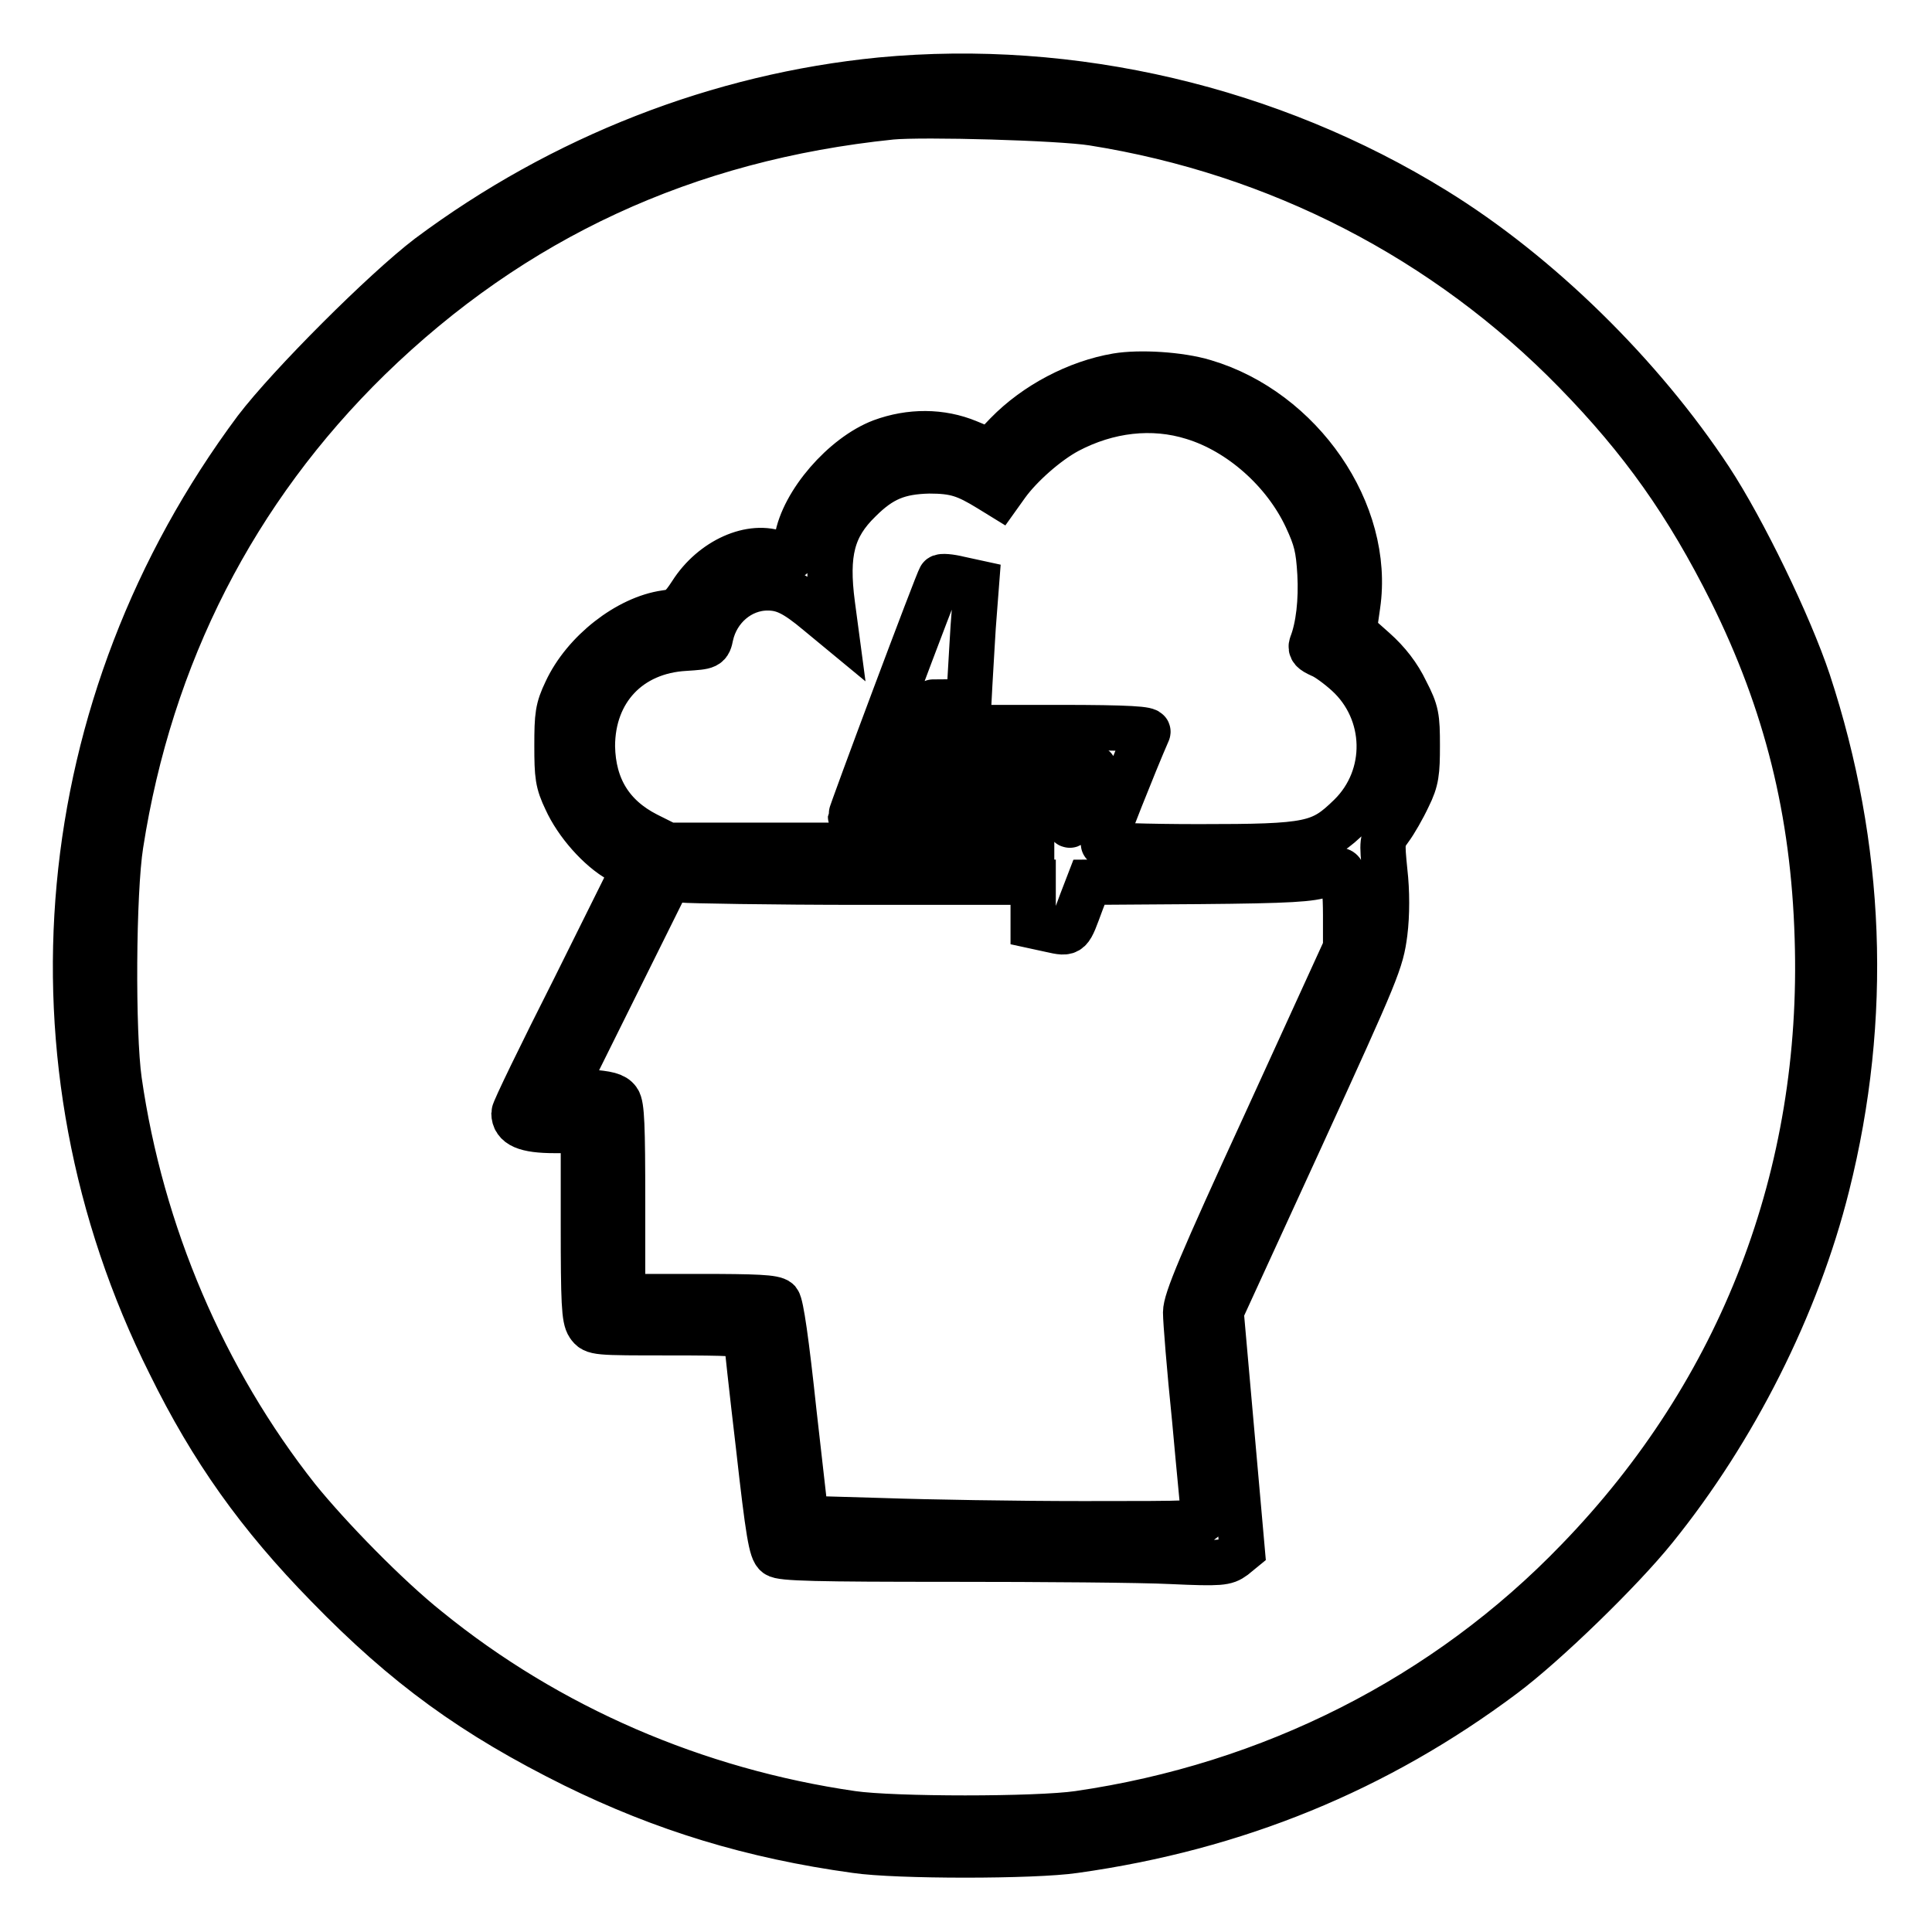
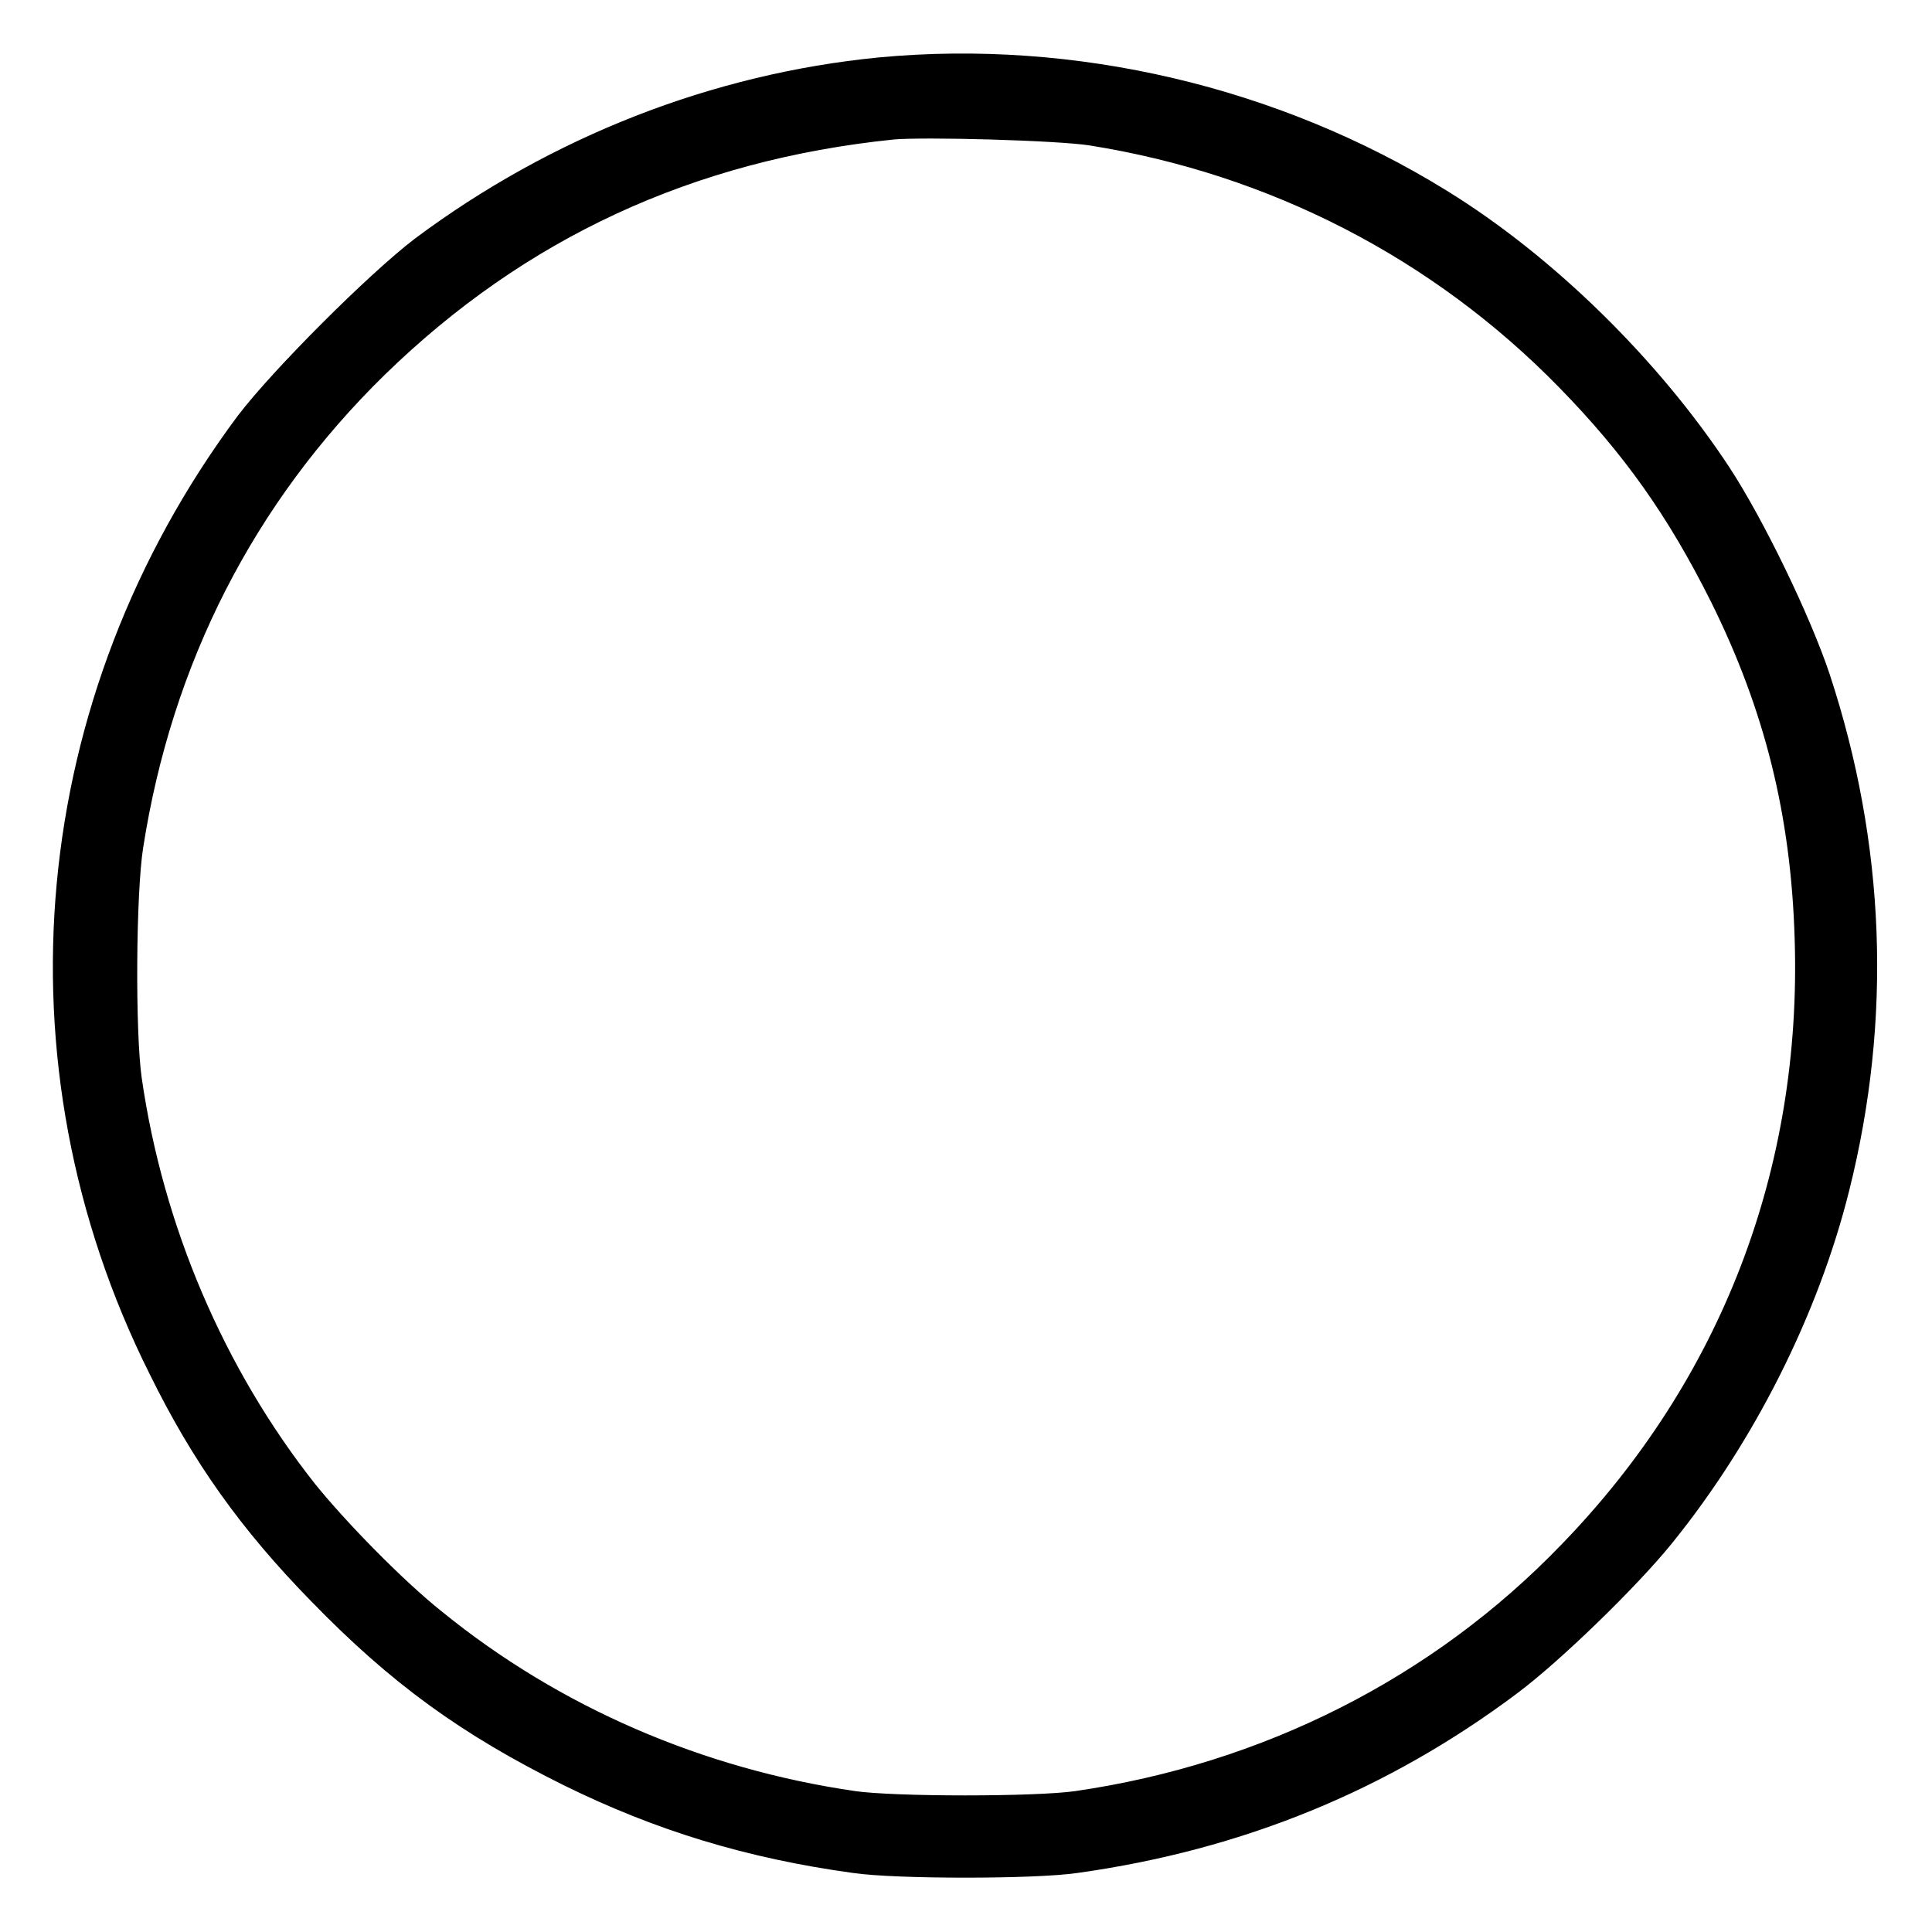
<svg xmlns="http://www.w3.org/2000/svg" version="1.1" x="0px" y="0px" viewBox="0 0 256 256" enable-background="new 0 0 256 256" xml:space="preserve">
  <g>
    <g>
      <g>
        <path stroke-width="6" fill-opacity="0" stroke="#000000" d="M116.7,10.6C95.3,12.7,74.5,20.8,56.8,34C50.9,38.5,38.4,51,33.9,56.9C6.8,93.3,2.4,140.5,22.5,180.7c5.6,11.4,11.8,20.1,20.9,29.4c10.4,10.7,19.4,17.2,32.7,23.8c11.8,5.8,23.5,9.4,37.3,11.3c5.4,0.8,23.6,0.8,29,0c21.4-3,40.1-10.7,56.8-23.2c5.5-4.1,15.6-13.9,20.1-19.5c10.5-13,18.8-29.4,22.8-45.4c5.6-22.3,4.7-44.9-2.5-66.8c-2.5-7.5-8.6-20.1-13-26.8c-9.1-13.8-22.7-27.2-36.5-35.7C168.4,14.4,142.1,8.2,116.7,10.6z M144.8,16.3c24.6,3.9,46.8,15.4,63.9,32.9c8.9,9.1,14.9,17.6,20.7,29.2c7.3,14.7,10.9,29.1,11.4,45.9c1,31.3-10,60-31.7,82.4c-17.5,18.2-40.7,29.9-66.2,33.6c-5.5,0.8-24.5,0.8-30,0c-20.7-3-40.2-11.4-56.2-24.4c-5.4-4.3-13.1-12.2-17.3-17.4c-12.4-15.7-20.7-35.1-23.6-55.3c-0.9-6.3-0.8-25,0.2-31.3c3.9-25.1,15.1-47,32.9-64.4C68,28.9,90.9,18.3,118.1,15.5C122.3,15.1,140.4,15.6,144.8,16.3z" />
-         <path stroke-width="6" fill-opacity="0" stroke="#000000" d="M148,49.8c-5.3,0.9-10.8,3.8-14.6,7.7l-2.2,2.3l-2.9-1.2c-3.6-1.5-7.7-1.5-11.5-0.1c-5,1.9-10.4,8.1-11.2,13c-0.5,2.7-0.5,2.7-2.4,1.9c-3.6-1.5-8.8,0.8-11.6,5.2c-1.3,2-1.8,2.4-3.4,2.6c-5,0.7-10.8,5.2-13.2,10.4c-1.1,2.3-1.2,3.2-1.2,7.2c0,4,0.1,4.9,1.2,7.2c1.4,3.1,4.4,6.5,7.1,8l1.9,1.1L76.1,131c-4.4,8.7-8,16.1-8,16.5c0,1.6,1.5,2.3,5.4,2.3h3.8v12.4c0,10.4,0.1,12.5,0.7,13.4c0.7,1,0.9,1,10.8,1c7.7,0,10.1,0.1,10.1,0.6c0,0.3,0.7,6.8,1.6,14.4c1.3,11.6,1.7,13.9,2.4,14.4c0.6,0.5,5.4,0.6,23,0.6c12.2,0,25.4,0.1,29.3,0.3c6.6,0.3,7.2,0.2,8.3-0.6l1.1-0.9l-1.4-15.8l-1.4-15.8l10.6-23.1c10.2-22.3,10.6-23.3,11.1-27.1c0.3-2.4,0.3-5.5,0-8.1c-0.4-4-0.4-4.2,0.7-5.7c0.6-0.8,1.7-2.7,2.4-4.2c1.1-2.2,1.2-3.3,1.2-6.8c0-3.8-0.1-4.5-1.5-7.2c-1-2.1-2.4-3.9-4.2-5.5l-2.7-2.4l0.5-3.5c1.8-12.3-7.5-25.8-20.3-29.6C156.3,49.6,151,49.3,148,49.8z M158.1,55.3c6.2,1.9,12.1,7.1,15,13.3c1.3,2.8,1.6,4,1.8,7.4c0.2,3.6-0.2,7.1-1.1,9.4c-0.2,0.6,0.1,0.9,1.2,1.4c0.8,0.3,2.4,1.5,3.5,2.5c5.5,5,5.7,13.6,0.4,18.8c-3.9,3.8-5.2,4.1-20,4.1c-7,0-12.7-0.2-12.7-0.4c0-0.3,4.1-10.7,5.9-14.8c0.2-0.4-2.4-0.6-11.8-0.6h-12.1l0.3-5.7c0.2-3.1,0.4-7.4,0.6-9.6l0.3-3.9l-2.3-0.5c-1.2-0.3-2.4-0.4-2.5-0.2c-0.3,0.3-11.9,31.3-11.9,31.7c0,0.1,5.4,0.2,12,0.2h12v1.8v1.8h-24.1H88.5l-2.8-1.4c-4.7-2.4-7.1-6.3-7.2-11.7c0-7.4,4.9-12.6,12.3-13c3-0.2,3.1-0.2,3.4-1.7c0.8-3.6,3.9-6.3,7.5-6.3c2.1,0,3.6,0.7,6.7,3.3l2.3,1.9l-0.4-3c-0.9-6.8,0-10.3,3.6-13.8c2.9-2.9,5.2-3.8,9.2-3.9c3.5,0,4.9,0.5,8,2.4l1.3,0.8l1-1.4c1.8-2.5,5.3-5.6,8.1-7.1C146.8,54.3,152.7,53.6,158.1,55.3z M123.5,97.2l-0.2,4.1h11c8.6,0,10.9,0.1,10.7,0.6c-0.1,0.3-0.8,2-1.5,3.8c-0.7,1.8-1.5,3.4-1.7,3.6c-0.2,0.3-0.4-1-0.4-2.9v-3.3h-10.8h-10.8l1.4-3.8c0.8-2.1,1.6-4.3,1.9-5.1c0.2-0.7,0.5-1.2,0.6-1.2C123.7,93.1,123.6,94.9,123.5,97.2z M178,116c0.1,0.4,0.3,2.7,0.3,5.2v4.4l-10.6,23.2c-8.6,18.7-10.6,23.5-10.6,25.1c0,1.1,0.5,7.4,1.2,14.2c0.6,6.7,1.2,12.6,1.2,13c0,0.8-1.1,0.8-16,0.8c-8.9,0-20.7-0.2-26.4-0.4l-10.3-0.3l-1.6-14.1c-1-9.4-1.7-14.2-2.1-14.7c-0.5-0.5-2.9-0.6-10.6-0.6l-10,0v-12.6c0-10-0.1-12.7-0.6-13.4c-0.5-0.7-1.4-0.9-3.9-1.1l-3.3-0.2l7-14.1l7-14.1l1.6,0.3c0.9,0.1,11.7,0.3,24.1,0.3h22.5v2.9v2.9l2.3,0.5c2.7,0.6,2.5,0.6,4.1-3.7l1-2.6l14.6-0.1c12.1-0.1,14.9-0.3,16.5-0.9C177.6,115.1,177.7,115.1,178,116z" />
      </g>
    </g>
  </g>
</svg>